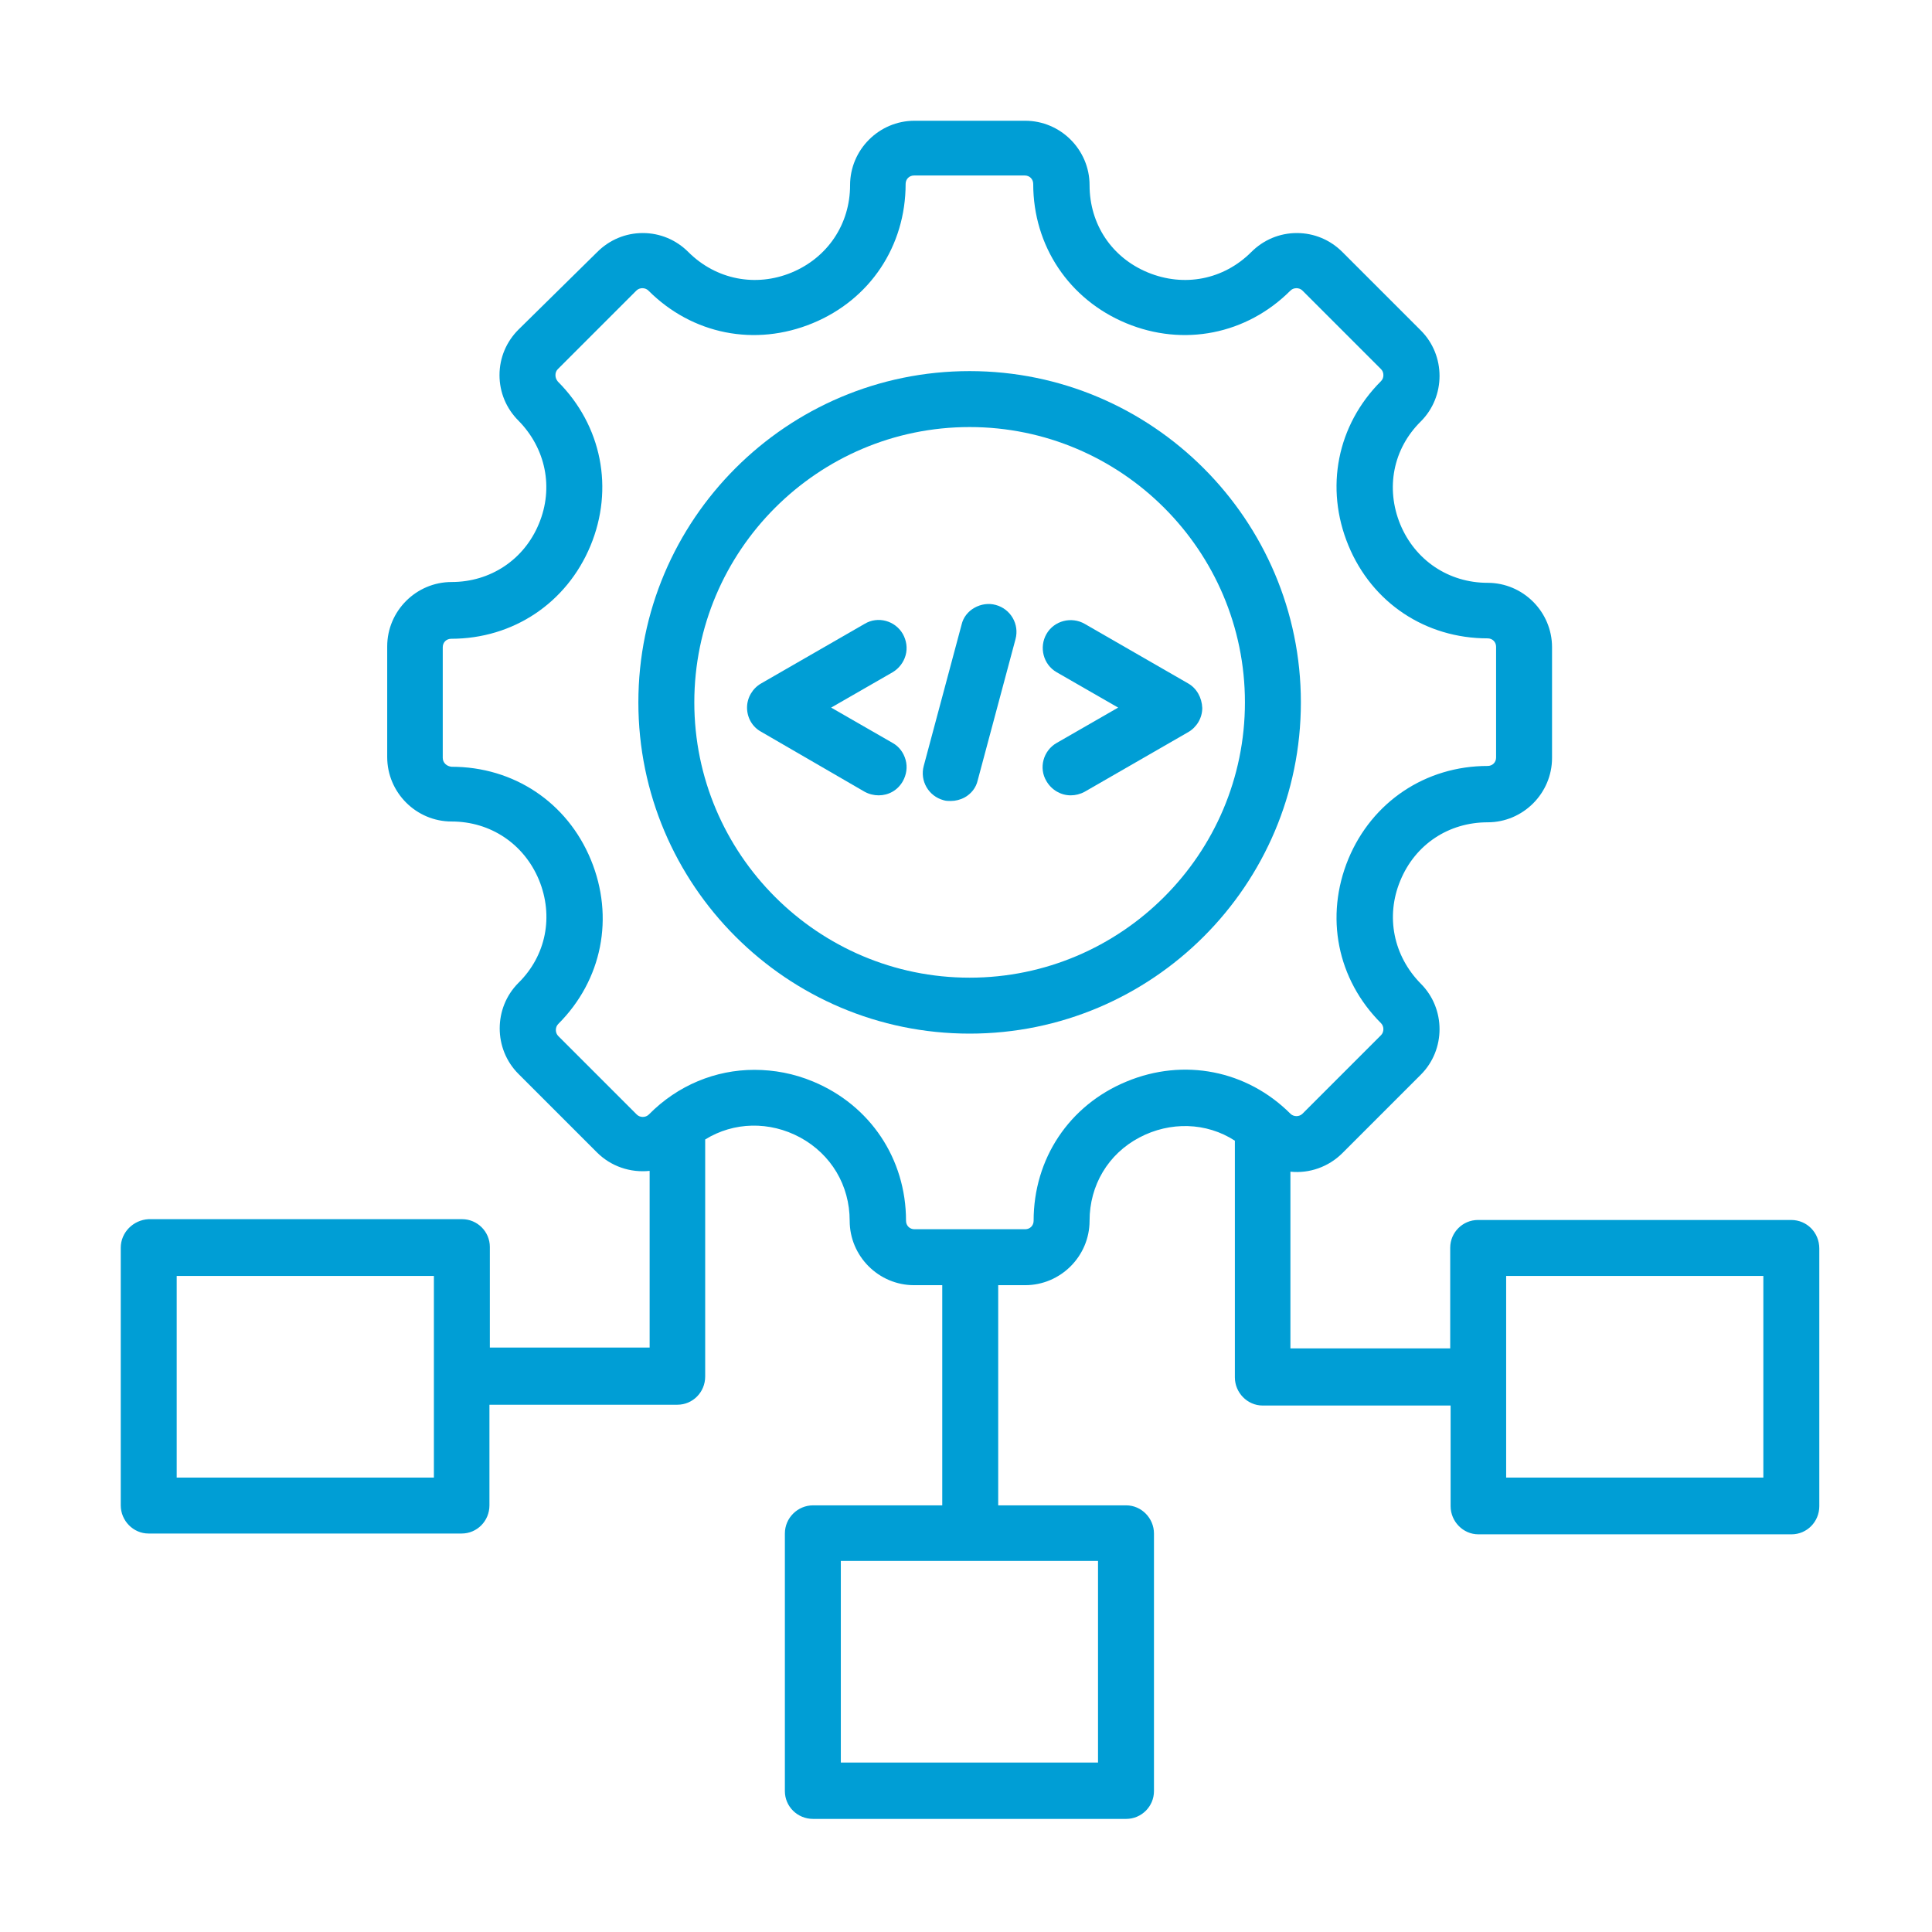
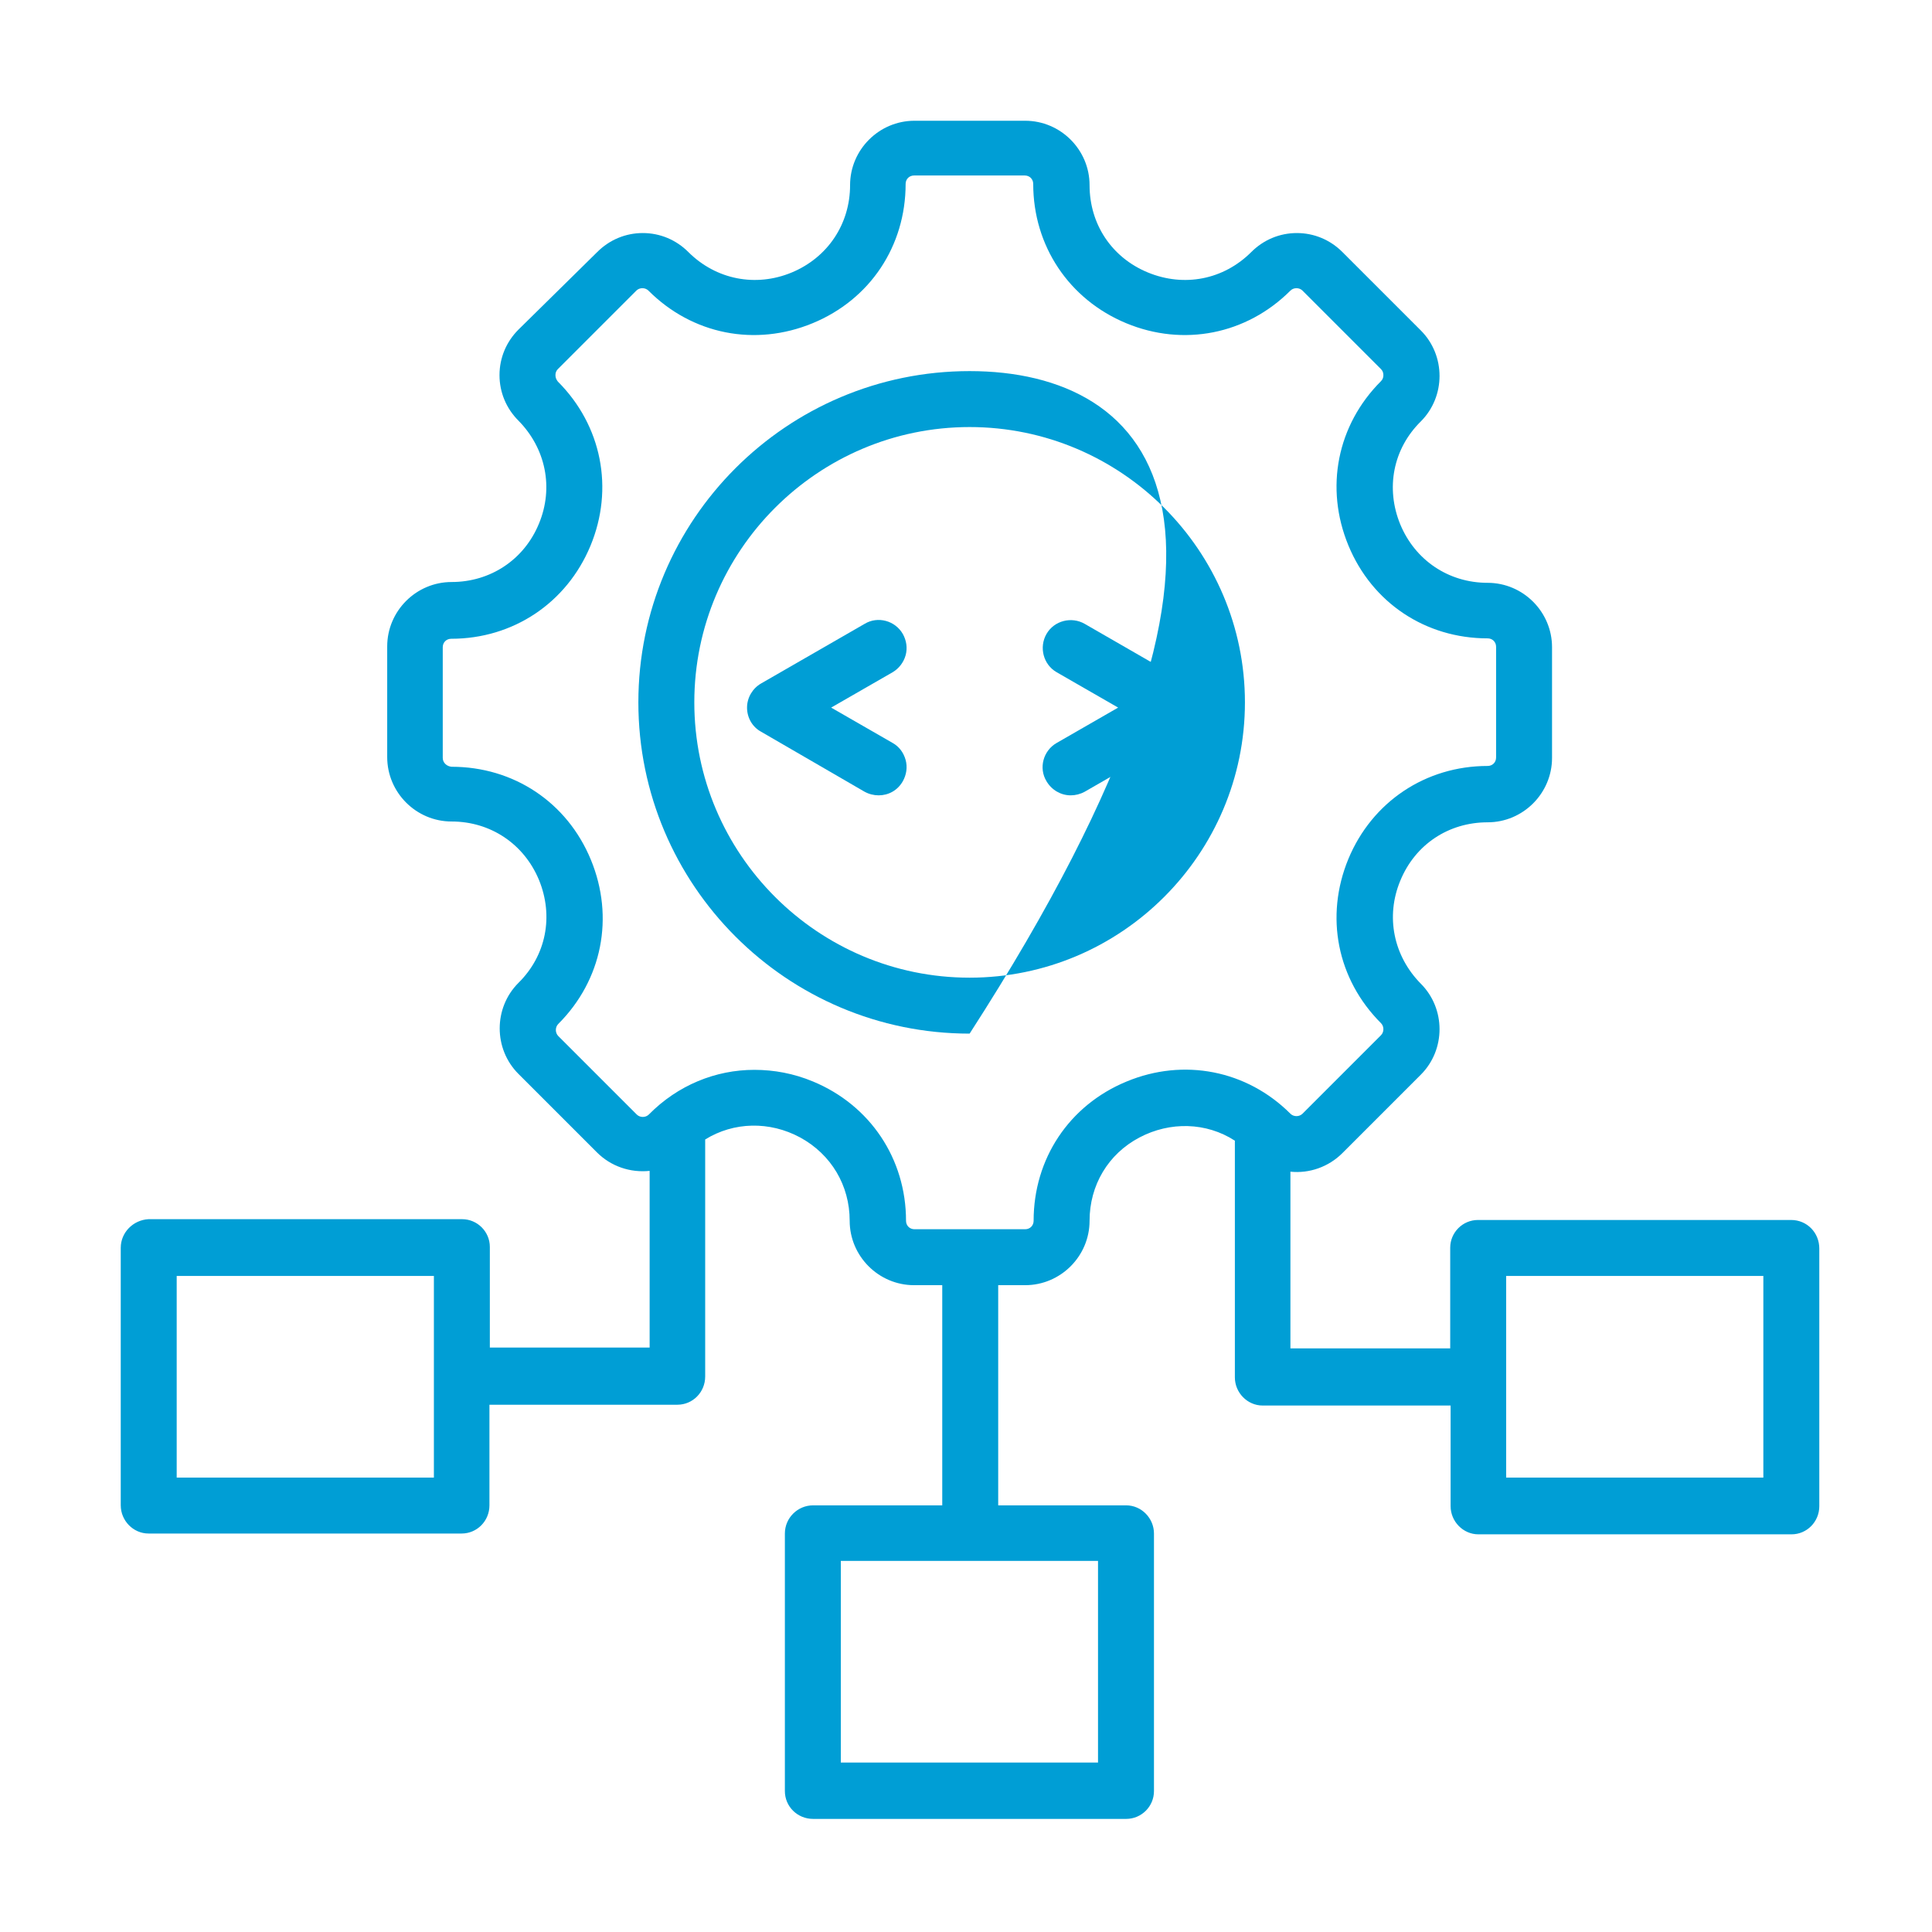
<svg xmlns="http://www.w3.org/2000/svg" width="48" height="48" viewBox="0 0 48 48" fill="none">
  <g id="ready-to-use-functionality">
    <g id="Vector">
-       <path d="M24.09 9.22C19.55 9.22 15.86 12.91 15.86 17.45C15.86 21.99 19.55 25.68 24.09 25.68C28.63 25.68 32.32 21.99 32.32 17.45C32.32 12.92 28.63 9.22 24.09 9.22ZM24.09 24.29C20.32 24.29 17.25 21.22 17.25 17.45C17.25 13.68 20.32 10.61 24.09 10.61C27.86 10.61 30.93 13.68 30.93 17.45C30.93 21.22 27.86 24.29 24.09 24.29Z" fill="#009ED5" />
+       <path d="M24.09 9.22C19.55 9.22 15.86 12.91 15.86 17.45C15.86 21.99 19.55 25.68 24.09 25.68C32.32 12.92 28.63 9.22 24.09 9.22ZM24.09 24.29C20.32 24.29 17.25 21.22 17.25 17.45C17.25 13.68 20.32 10.61 24.09 10.61C27.86 10.61 30.93 13.68 30.93 17.45C30.93 21.22 27.86 24.29 24.09 24.29Z" fill="#009ED5" />
      <path d="M29.52 16.98L26.95 15.5C26.62 15.31 26.19 15.42 26 15.75C25.81 16.08 25.92 16.51 26.25 16.7L27.78 17.58L26.25 18.46C25.92 18.65 25.8 19.08 26 19.41C26.13 19.63 26.36 19.76 26.6 19.76C26.72 19.76 26.84 19.73 26.95 19.67L29.52 18.19C29.73 18.07 29.87 17.84 29.87 17.59C29.86 17.33 29.73 17.1 29.52 16.98Z" fill="#009ED5" />
      <path d="M44.5 30.31H36.72C36.34 30.31 36.03 30.62 36.03 31V33.5H32.06V29.11C32.53 29.16 33.01 28.99 33.35 28.65L35.3 26.7C35.92 26.08 35.92 25.06 35.3 24.44C34.62 23.75 34.42 22.77 34.79 21.88C35.16 20.98 35.99 20.43 36.96 20.43C37.84 20.43 38.56 19.71 38.56 18.83V16.08C38.56 15.2 37.84 14.48 36.96 14.48C35.99 14.48 35.16 13.92 34.79 13.03C34.42 12.13 34.61 11.15 35.3 10.47C35.92 9.85 35.92 8.83 35.3 8.21L33.35 6.26C33.05 5.96 32.65 5.79 32.22 5.79C31.79 5.79 31.39 5.96 31.09 6.26C30.4 6.95 29.42 7.14 28.52 6.77C27.62 6.4 27.07 5.57 27.07 4.6C27.07 3.72 26.35 3 25.47 3H22.72C21.84 3 21.12 3.72 21.12 4.6C21.12 5.57 20.56 6.4 19.67 6.77C18.78 7.14 17.79 6.95 17.1 6.26C16.8 5.96 16.4 5.79 15.97 5.79C15.54 5.79 15.14 5.96 14.84 6.26L12.88 8.19C12.58 8.49 12.41 8.89 12.41 9.32C12.41 9.75 12.58 10.15 12.88 10.45C13.56 11.14 13.76 12.12 13.39 13.01C13.02 13.91 12.18 14.46 11.22 14.46C10.34 14.46 9.62 15.18 9.62 16.06V18.81C9.62 19.69 10.34 20.41 11.22 20.41C12.19 20.41 13.02 20.97 13.39 21.86C13.76 22.76 13.57 23.74 12.88 24.42C12.26 25.04 12.26 26.06 12.88 26.68L14.83 28.63C15.18 28.98 15.66 29.14 16.14 29.09V33.48H12.17V30.98C12.17 30.6 11.86 30.29 11.48 30.29H3.69C3.31 30.31 3 30.62 3 31V37.4C3 37.78 3.31 38.1 3.69 38.1H11.47C11.85 38.1 12.16 37.79 12.16 37.4V34.9H16.83C17.21 34.9 17.52 34.59 17.52 34.2V28.31C18.23 27.87 19.12 27.85 19.88 28.26C20.65 28.68 21.11 29.45 21.11 30.33C21.11 31.21 21.83 31.93 22.71 31.93H23.41V37.4H20.2C19.82 37.4 19.5 37.71 19.5 38.1V44.5C19.5 44.88 19.81 45.19 20.2 45.19H27.98C28.36 45.19 28.67 44.88 28.67 44.5V38.1C28.67 37.72 28.36 37.4 27.98 37.4H24.8V31.93H25.47C26.35 31.93 27.07 31.21 27.07 30.33C27.07 29.45 27.53 28.67 28.31 28.26C29.07 27.86 29.97 27.88 30.68 28.34V34.22C30.68 34.6 30.99 34.92 31.37 34.92H36.04V37.42C36.04 37.8 36.35 38.12 36.73 38.12H44.51C44.89 38.12 45.2 37.81 45.2 37.42V31.02C45.2 30.62 44.89 30.31 44.5 30.31ZM10.78 36.71H4.39V31.7H10.78V36.71ZM27.28 38.78V43.79H20.89V38.78H27.28ZM27.99 26.87C26.56 27.46 25.68 28.79 25.68 30.33C25.68 30.45 25.59 30.54 25.47 30.54H22.72C22.6 30.54 22.51 30.45 22.51 30.33C22.51 28.79 21.62 27.46 20.2 26.87C19.72 26.67 19.23 26.58 18.74 26.58C17.78 26.58 16.84 26.96 16.12 27.69C16.04 27.77 15.9 27.77 15.82 27.69L13.87 25.74C13.79 25.66 13.79 25.52 13.87 25.44C14.96 24.35 15.27 22.79 14.68 21.36C14.09 19.93 12.76 19.05 11.22 19.05C11.1 19.04 11 18.95 11 18.83V16.08C11 15.96 11.09 15.87 11.21 15.87C12.75 15.87 14.08 14.98 14.67 13.56C15.26 12.14 14.95 10.57 13.86 9.48C13.82 9.43 13.8 9.38 13.8 9.32C13.8 9.26 13.82 9.21 13.86 9.17L15.81 7.22C15.89 7.14 16.03 7.14 16.11 7.22C17.2 8.31 18.76 8.62 20.19 8.03C21.62 7.44 22.5 6.11 22.5 4.57C22.5 4.45 22.59 4.36 22.71 4.36H25.46C25.58 4.36 25.67 4.45 25.67 4.57C25.67 6.11 26.56 7.44 27.98 8.03C29.4 8.62 30.97 8.31 32.06 7.22C32.14 7.14 32.28 7.14 32.36 7.22L34.31 9.17C34.35 9.21 34.37 9.26 34.37 9.32C34.37 9.38 34.35 9.43 34.31 9.47C33.22 10.56 32.91 12.12 33.5 13.55C34.09 14.98 35.42 15.86 36.96 15.86C37.08 15.86 37.17 15.95 37.17 16.07V18.82C37.17 18.94 37.08 19.03 36.96 19.03C35.42 19.03 34.09 19.92 33.5 21.34C32.91 22.77 33.22 24.33 34.31 25.42C34.39 25.5 34.39 25.64 34.31 25.72L32.36 27.67C32.28 27.75 32.14 27.75 32.06 27.67C30.98 26.59 29.41 26.28 27.99 26.87ZM43.81 36.71H37.42V31.7H43.81V36.71Z" fill="#009ED5" />
-       <path d="M24.74 15.03C24.56 14.98 24.37 15.01 24.21 15.1C24.05 15.19 23.93 15.34 23.89 15.52L22.95 19.03C22.85 19.4 23.07 19.78 23.44 19.88C23.5 19.9 23.56 19.9 23.62 19.9C23.74 19.9 23.86 19.87 23.97 19.81C24.13 19.72 24.25 19.57 24.29 19.39L25.23 15.88C25.33 15.51 25.11 15.13 24.74 15.03Z" fill="#009ED5" />
      <path d="M22.5 16.28C22.55 16.1 22.52 15.91 22.43 15.75C22.24 15.42 21.81 15.3 21.48 15.5L18.91 16.98C18.7 17.1 18.56 17.33 18.56 17.58C18.56 17.83 18.69 18.06 18.91 18.18L21.48 19.67C21.59 19.73 21.71 19.76 21.83 19.76C22.07 19.76 22.3 19.64 22.43 19.41C22.52 19.25 22.55 19.06 22.5 18.88C22.45 18.7 22.34 18.55 22.18 18.46L20.65 17.58L22.18 16.7C22.33 16.61 22.45 16.46 22.5 16.28Z" fill="#009ED5" />
    </g>
  </g>
</svg>